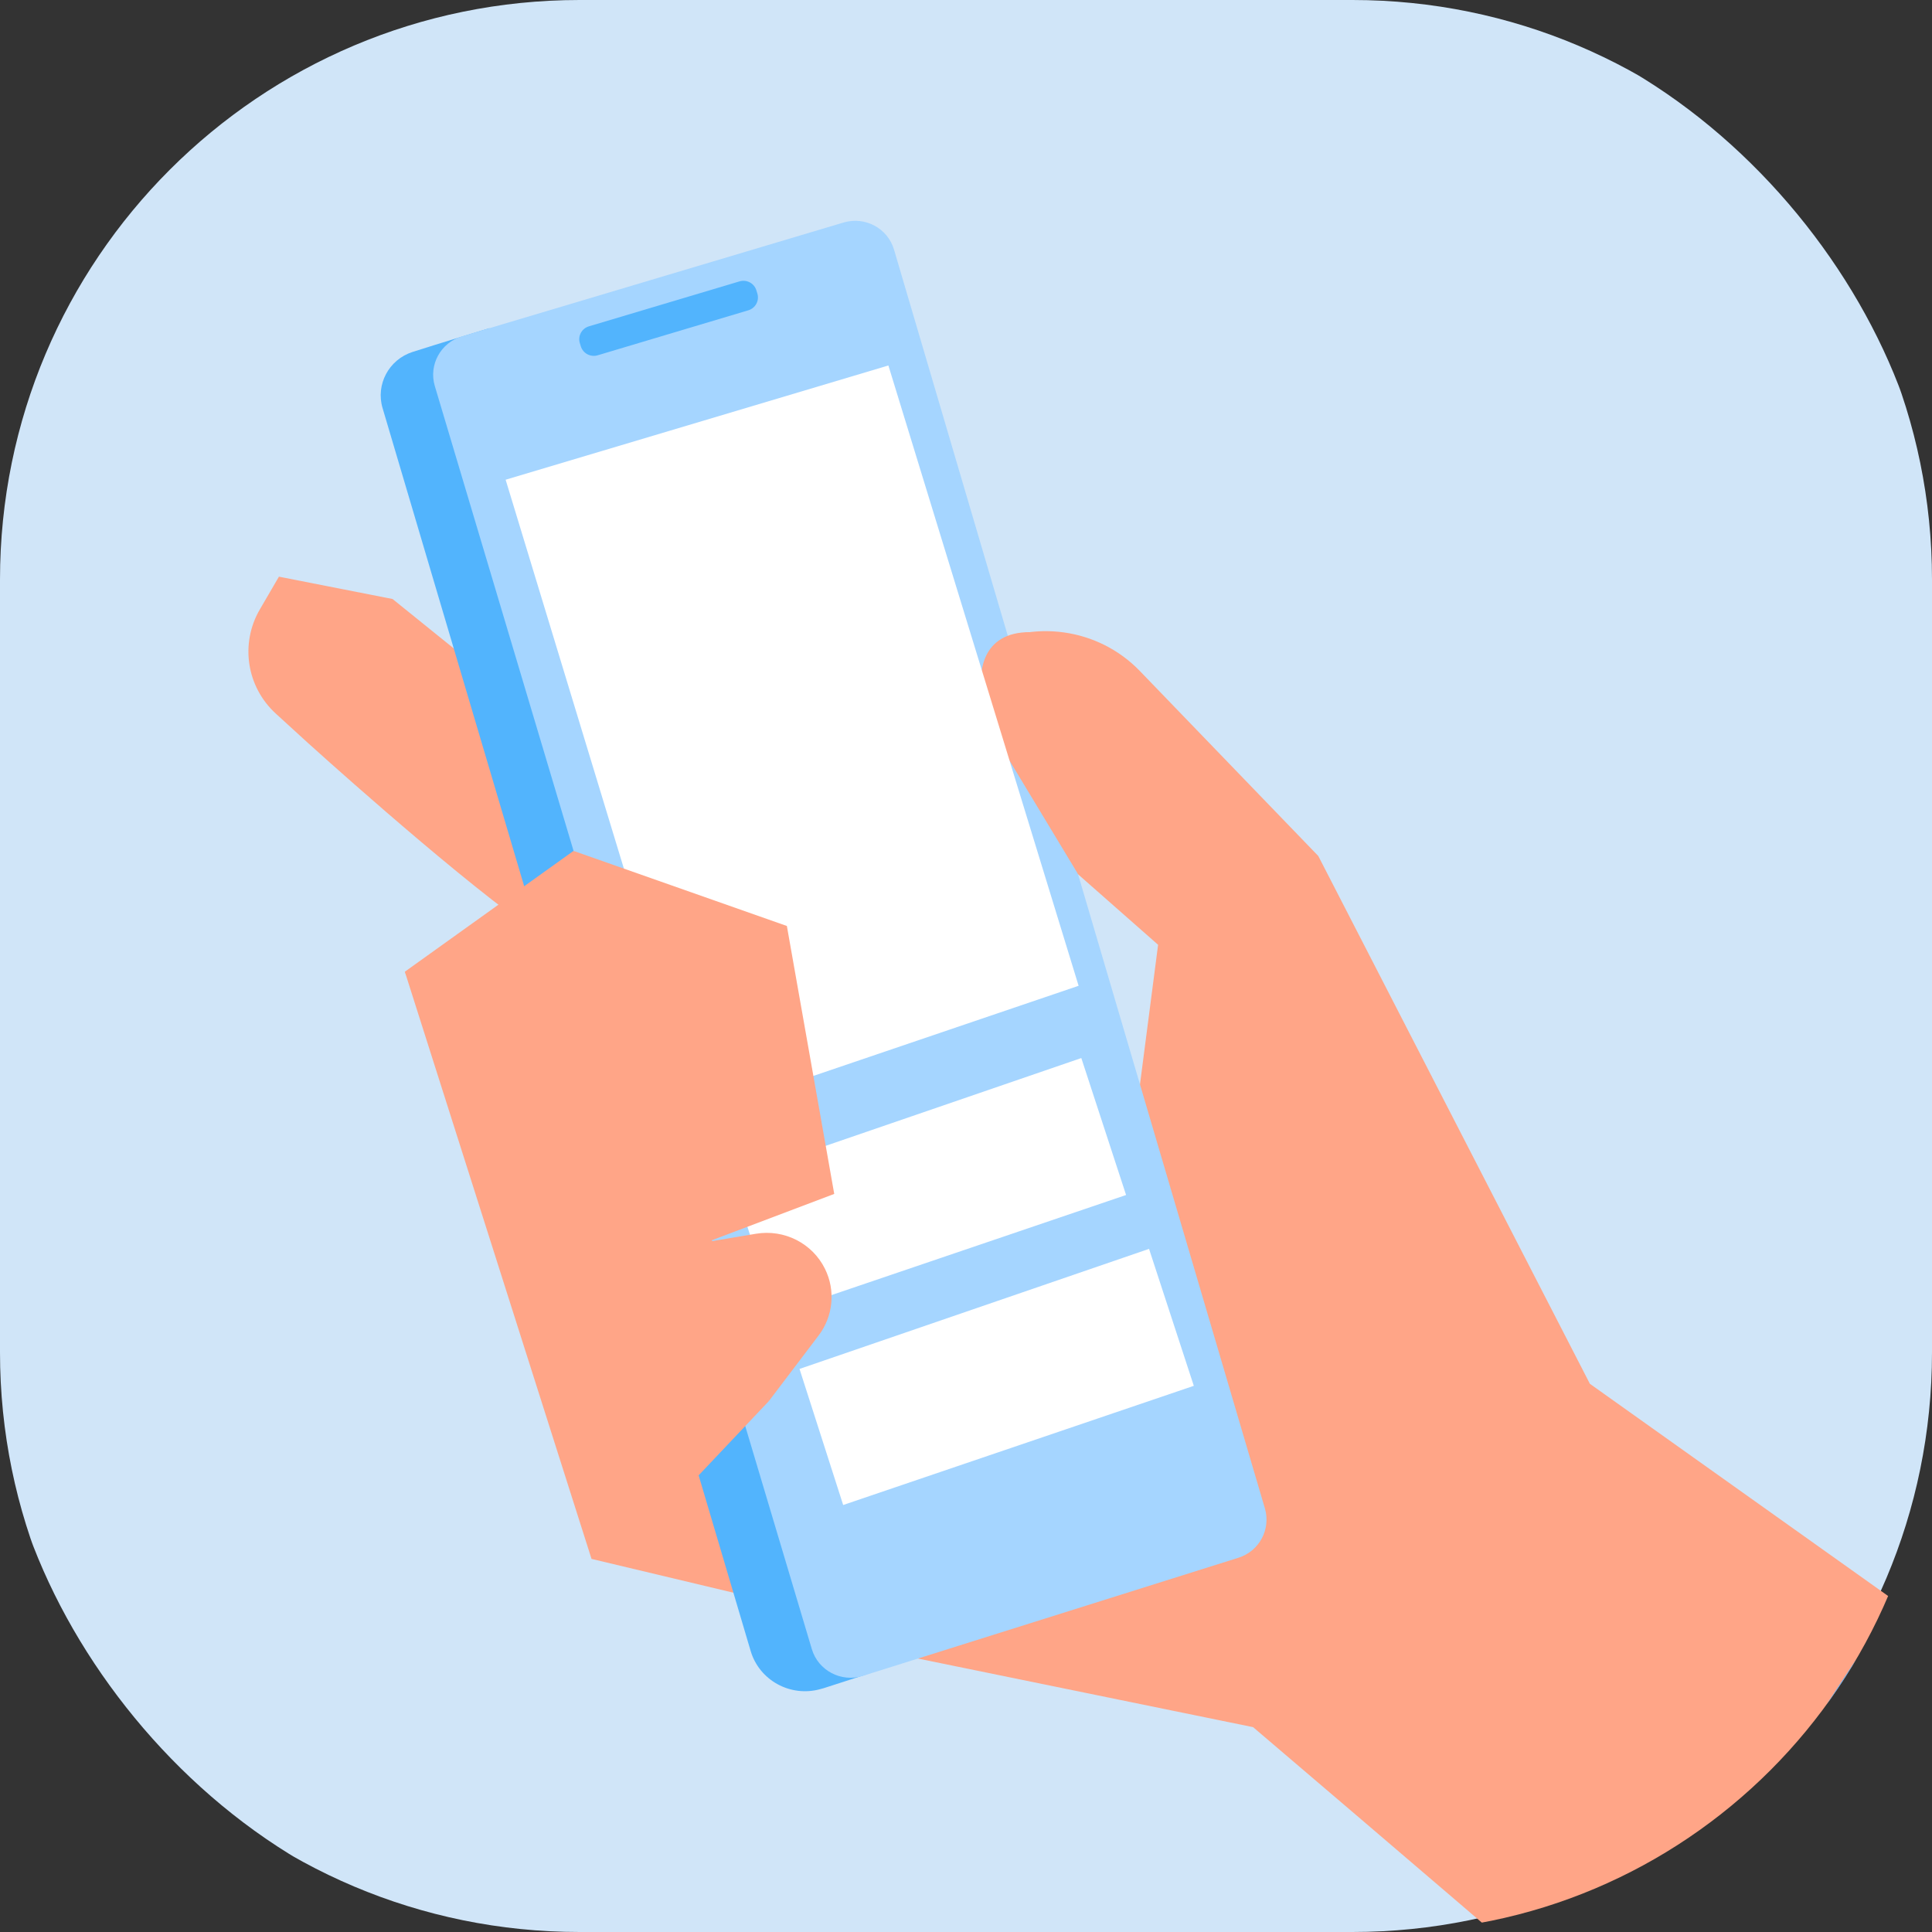
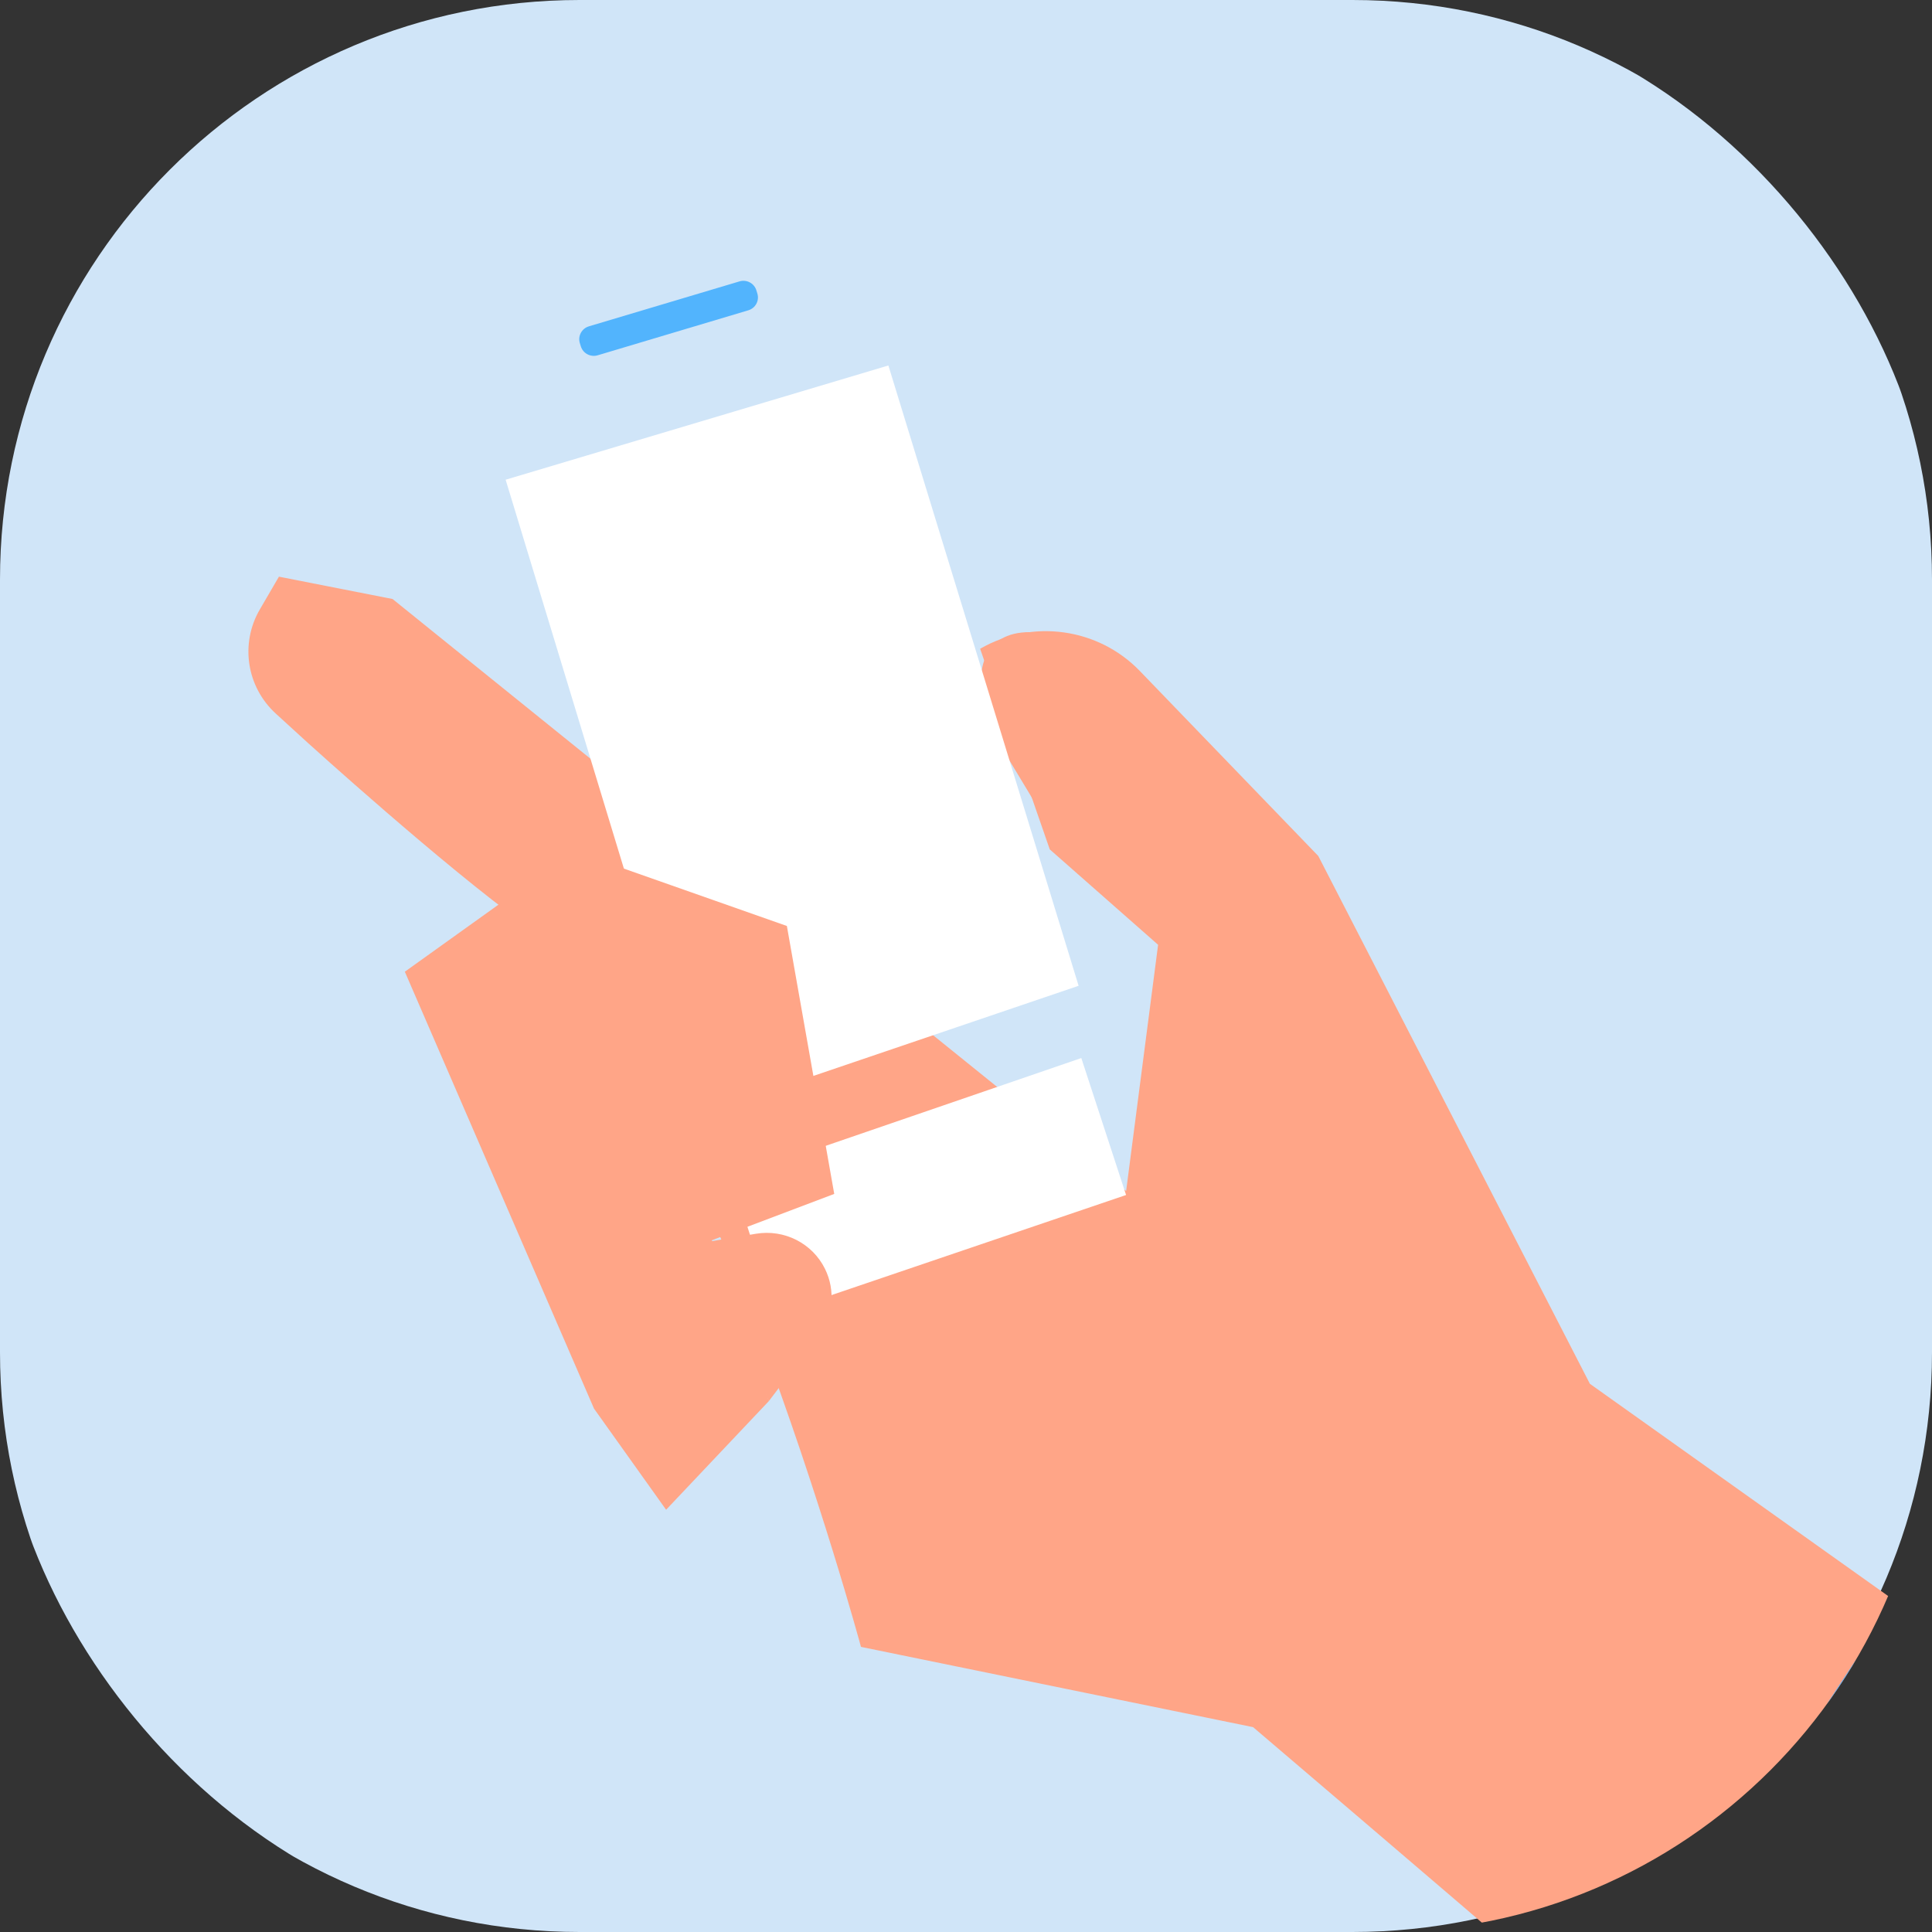
<svg xmlns="http://www.w3.org/2000/svg" width="70" height="70" viewBox="0 0 70 70" fill="none">
  <rect x="0" y="0" width="70" height="70" fill="#333333" stroke="none" />
  <g clip-path="url(#clip0_7155_110790)">
    <path d="M49 0H21C9.402 0 0 9.402 0 21V49C0 60.598 9.402 70 21 70H49C60.598 70 70 60.598 70 49V21C70 9.402 60.598 0 49 0Z" fill="#D0E5F8" />
    <g clip-path="url(#clip1_7155_110790)">
-       <path d="M14.668 35.207L21.432 56.482L34.691 59.641L14.668 35.207Z" fill="#FFA587" />
      <path d="M57.605 50.138L47.764 31.014L41.3 24.313C39.792 22.749 37.399 22.415 35.512 23.506L38.035 30.775L41.96 34.231L40.802 43.153L14.223 21.703L10.106 20.894L9.415 22.08C8.692 23.319 8.933 24.889 9.996 25.858L11.15 26.912C11.15 26.912 16.116 31.413 19 33.484C25.344 38.041 31.195 59.67 31.195 59.67L45.402 62.578C45.402 62.578 69.128 82.781 68.845 82.914C68.562 83.046 75.925 63.173 75.925 63.173L57.605 50.138Z" fill="#FFA587" />
-       <path d="M17.732 11.89C17.732 11.89 15.845 12.464 14.947 12.752C14.089 13.028 13.606 13.931 13.862 14.788L27.197 59.816C27.513 60.886 28.642 61.502 29.724 61.199L29.838 61.168L31.432 60.654C30.509 60.608 29.675 59.997 29.396 59.067L17.732 11.89Z" fill="#52B4FD" />
-       <path d="M16.736 12.188L30.564 8.062C31.344 7.831 32.164 8.27 32.392 9.044L45.83 54.654C46.051 55.41 45.626 56.204 44.868 56.441L31.259 60.721C30.478 60.965 29.645 60.528 29.414 59.75L15.754 13.987C15.526 13.222 15.964 12.417 16.736 12.188Z" fill="#A5D5FF" />
      <path d="M56.55 76.448L70.537 55.107L110.002 82.561L80.209 95C80.209 95 56.666 76.417 56.55 76.448Z" fill="#54B3FF" />
      <path d="M26.794 10.195L21.336 11.824C21.077 11.902 20.93 12.173 21.008 12.43L21.044 12.547C21.122 12.804 21.396 12.95 21.655 12.873L27.113 11.243C27.372 11.166 27.519 10.895 27.441 10.637L27.405 10.52C27.327 10.263 27.053 10.117 26.794 10.195Z" fill="#52B4FD" />
      <path d="M37.314 22.903L38.93 23.498L39.06 31.673L36.005 26.61L35.62 25.486C35.38 24.342 35.579 22.903 37.316 22.903H37.314Z" fill="#FFA587" />
      <path d="M26.514 42.684L39.178 38.335L40.8 43.297L28.096 47.613L26.514 42.684Z" fill="white" />
-       <path d="M28.968 49.599L41.632 45.249L43.254 50.211L30.55 54.529L28.968 49.599Z" fill="white" />
      <path d="M21.523 51.038L14.668 35.207L20.781 30.829L27.859 50.762L24.134 54.701L21.523 51.038Z" fill="#FFA587" />
      <path d="M27.859 50.762L29.659 48.389C30.189 47.691 30.279 46.757 29.891 45.973C29.435 45.047 28.418 44.53 27.391 44.701L25.216 45.065L27.859 50.764V50.762Z" fill="#FFA587" />
      <path d="M39.08 35.717L25.318 40.393L18.32 17.381L32.188 13.242L39.08 35.717Z" fill="white" />
      <path d="M20.78 30.829L28.51 33.55L30.226 43.258L24.424 45.454L20.78 30.829Z" fill="#FFA587" />
    </g>
  </g>
  <defs>
    <clipPath id="clip0_7155_110790">
      <rect width="70" height="70" rx="20" fill="white" />
    </clipPath>
    <clipPath id="clip1_7155_110790">
      <rect width="101" height="87" fill="white" transform="translate(9 8)" />
    </clipPath>
  </defs>
</svg>